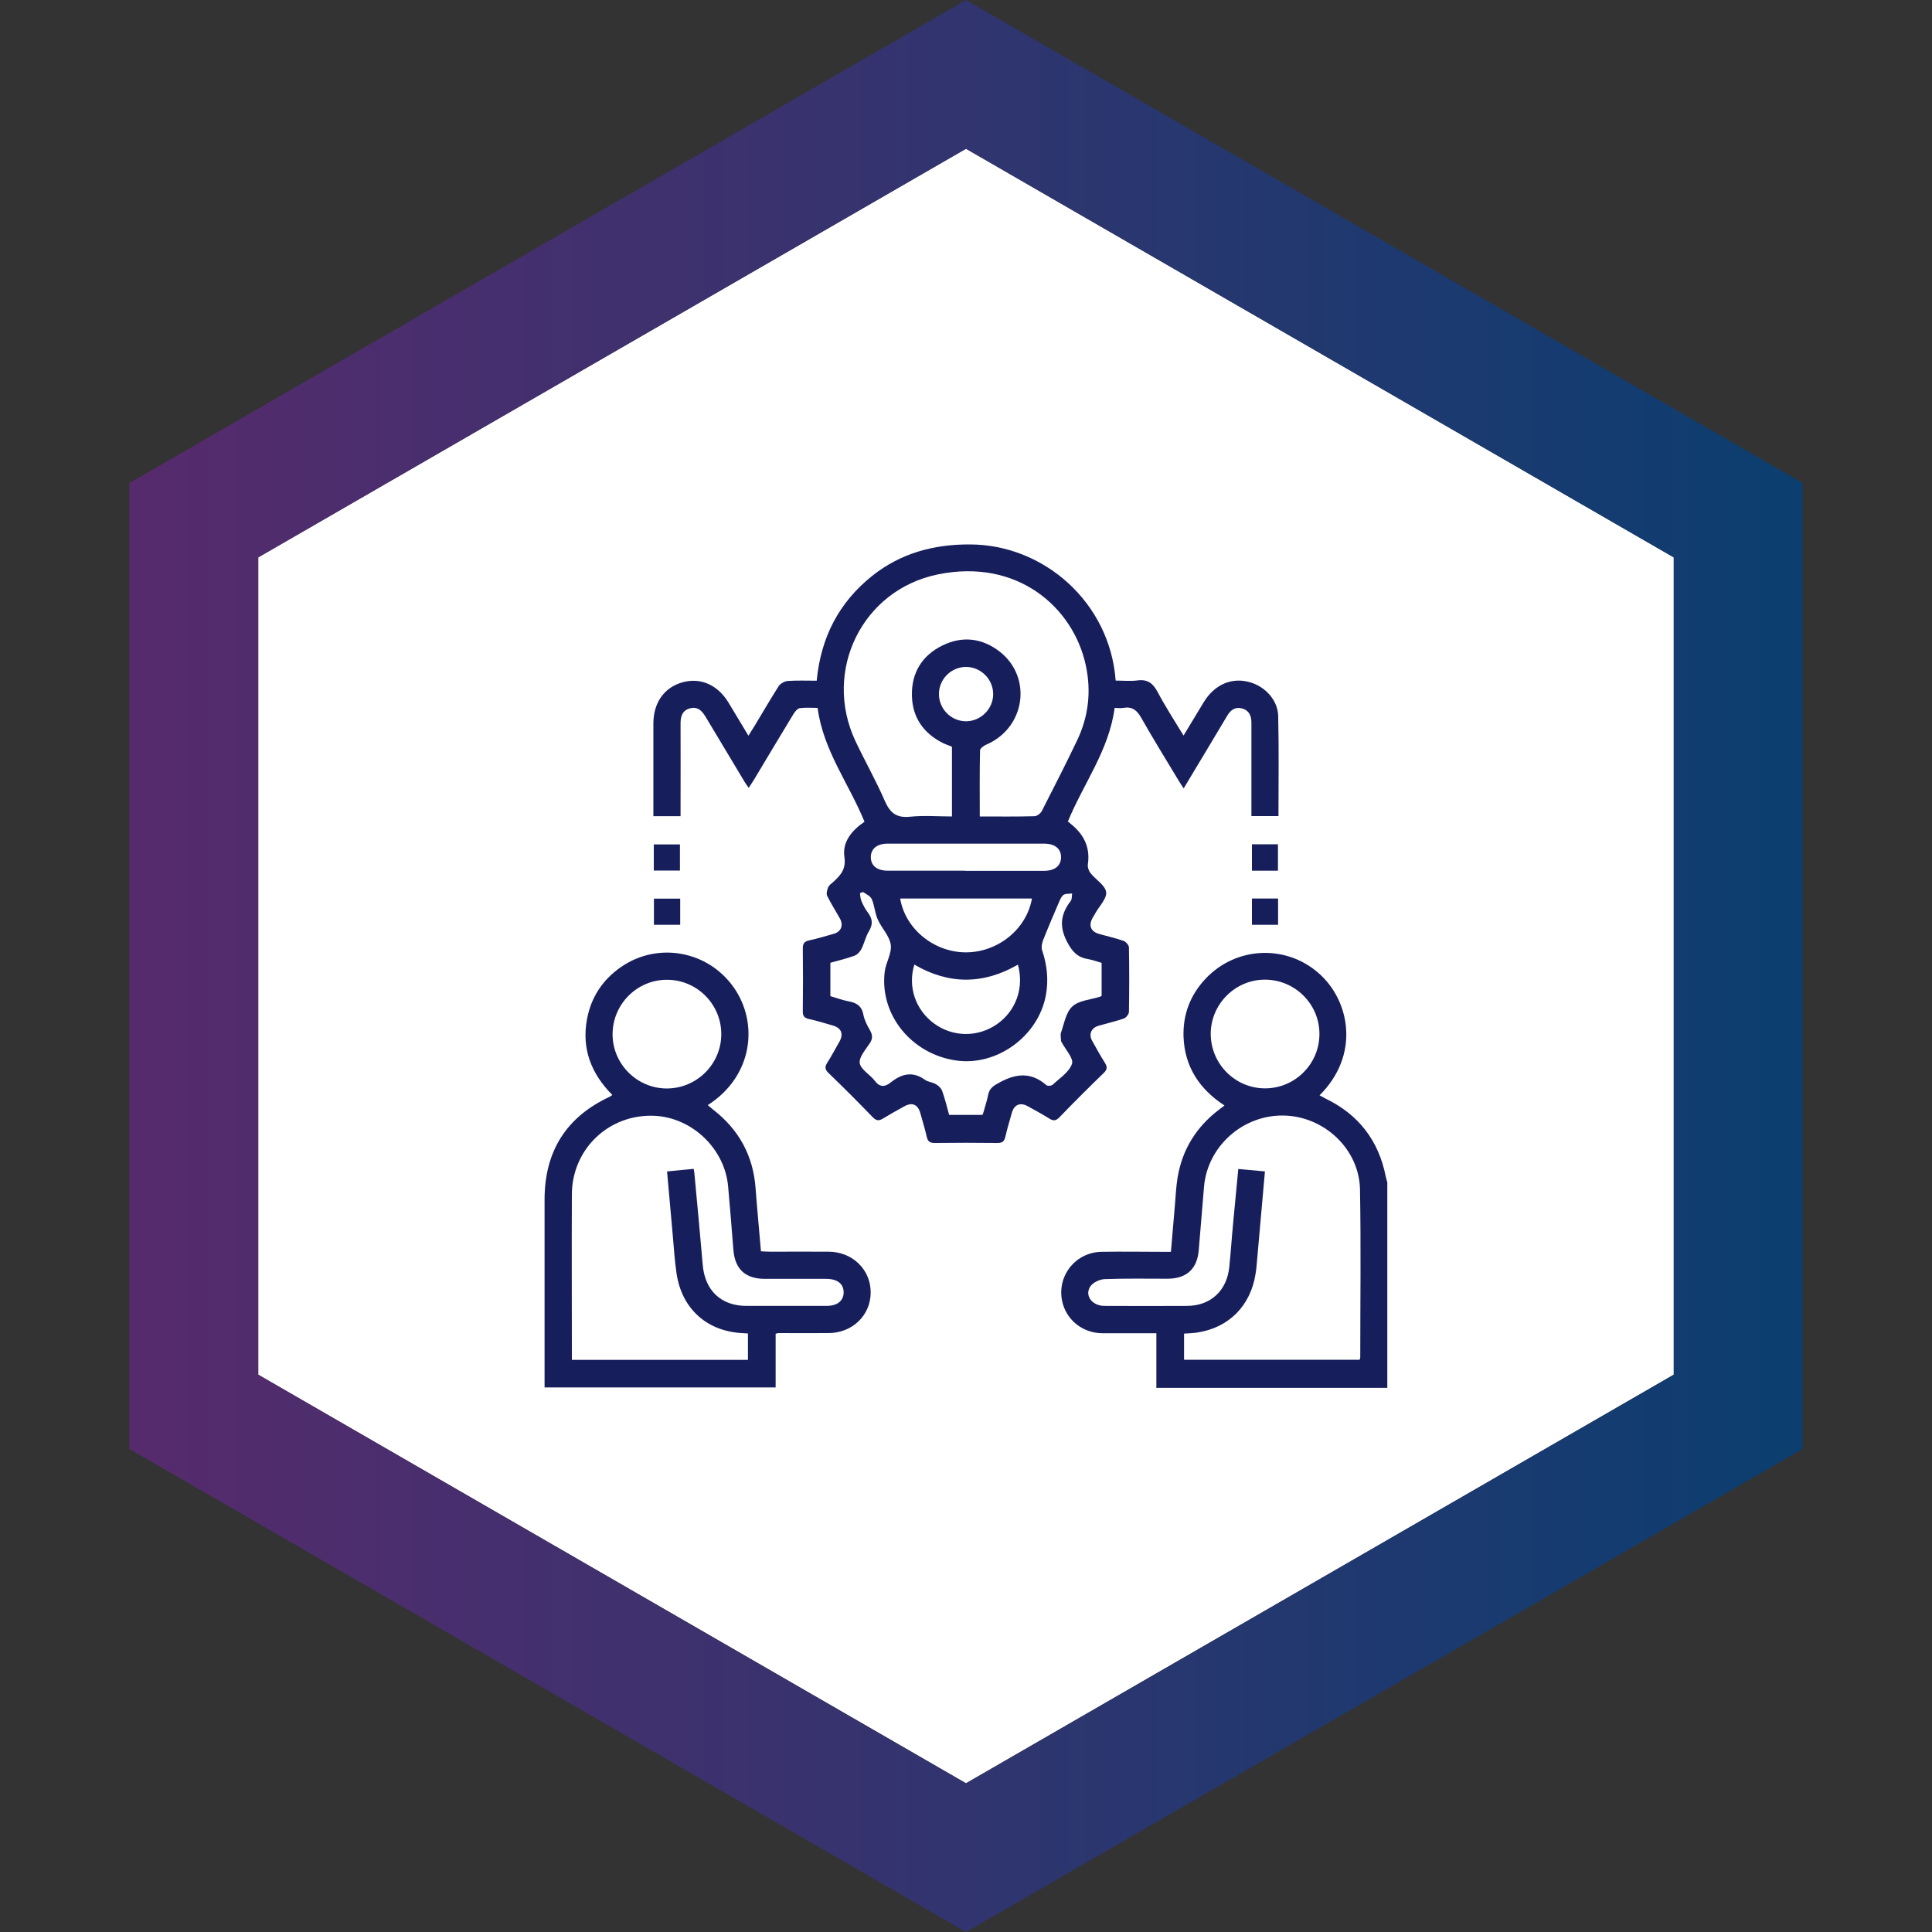
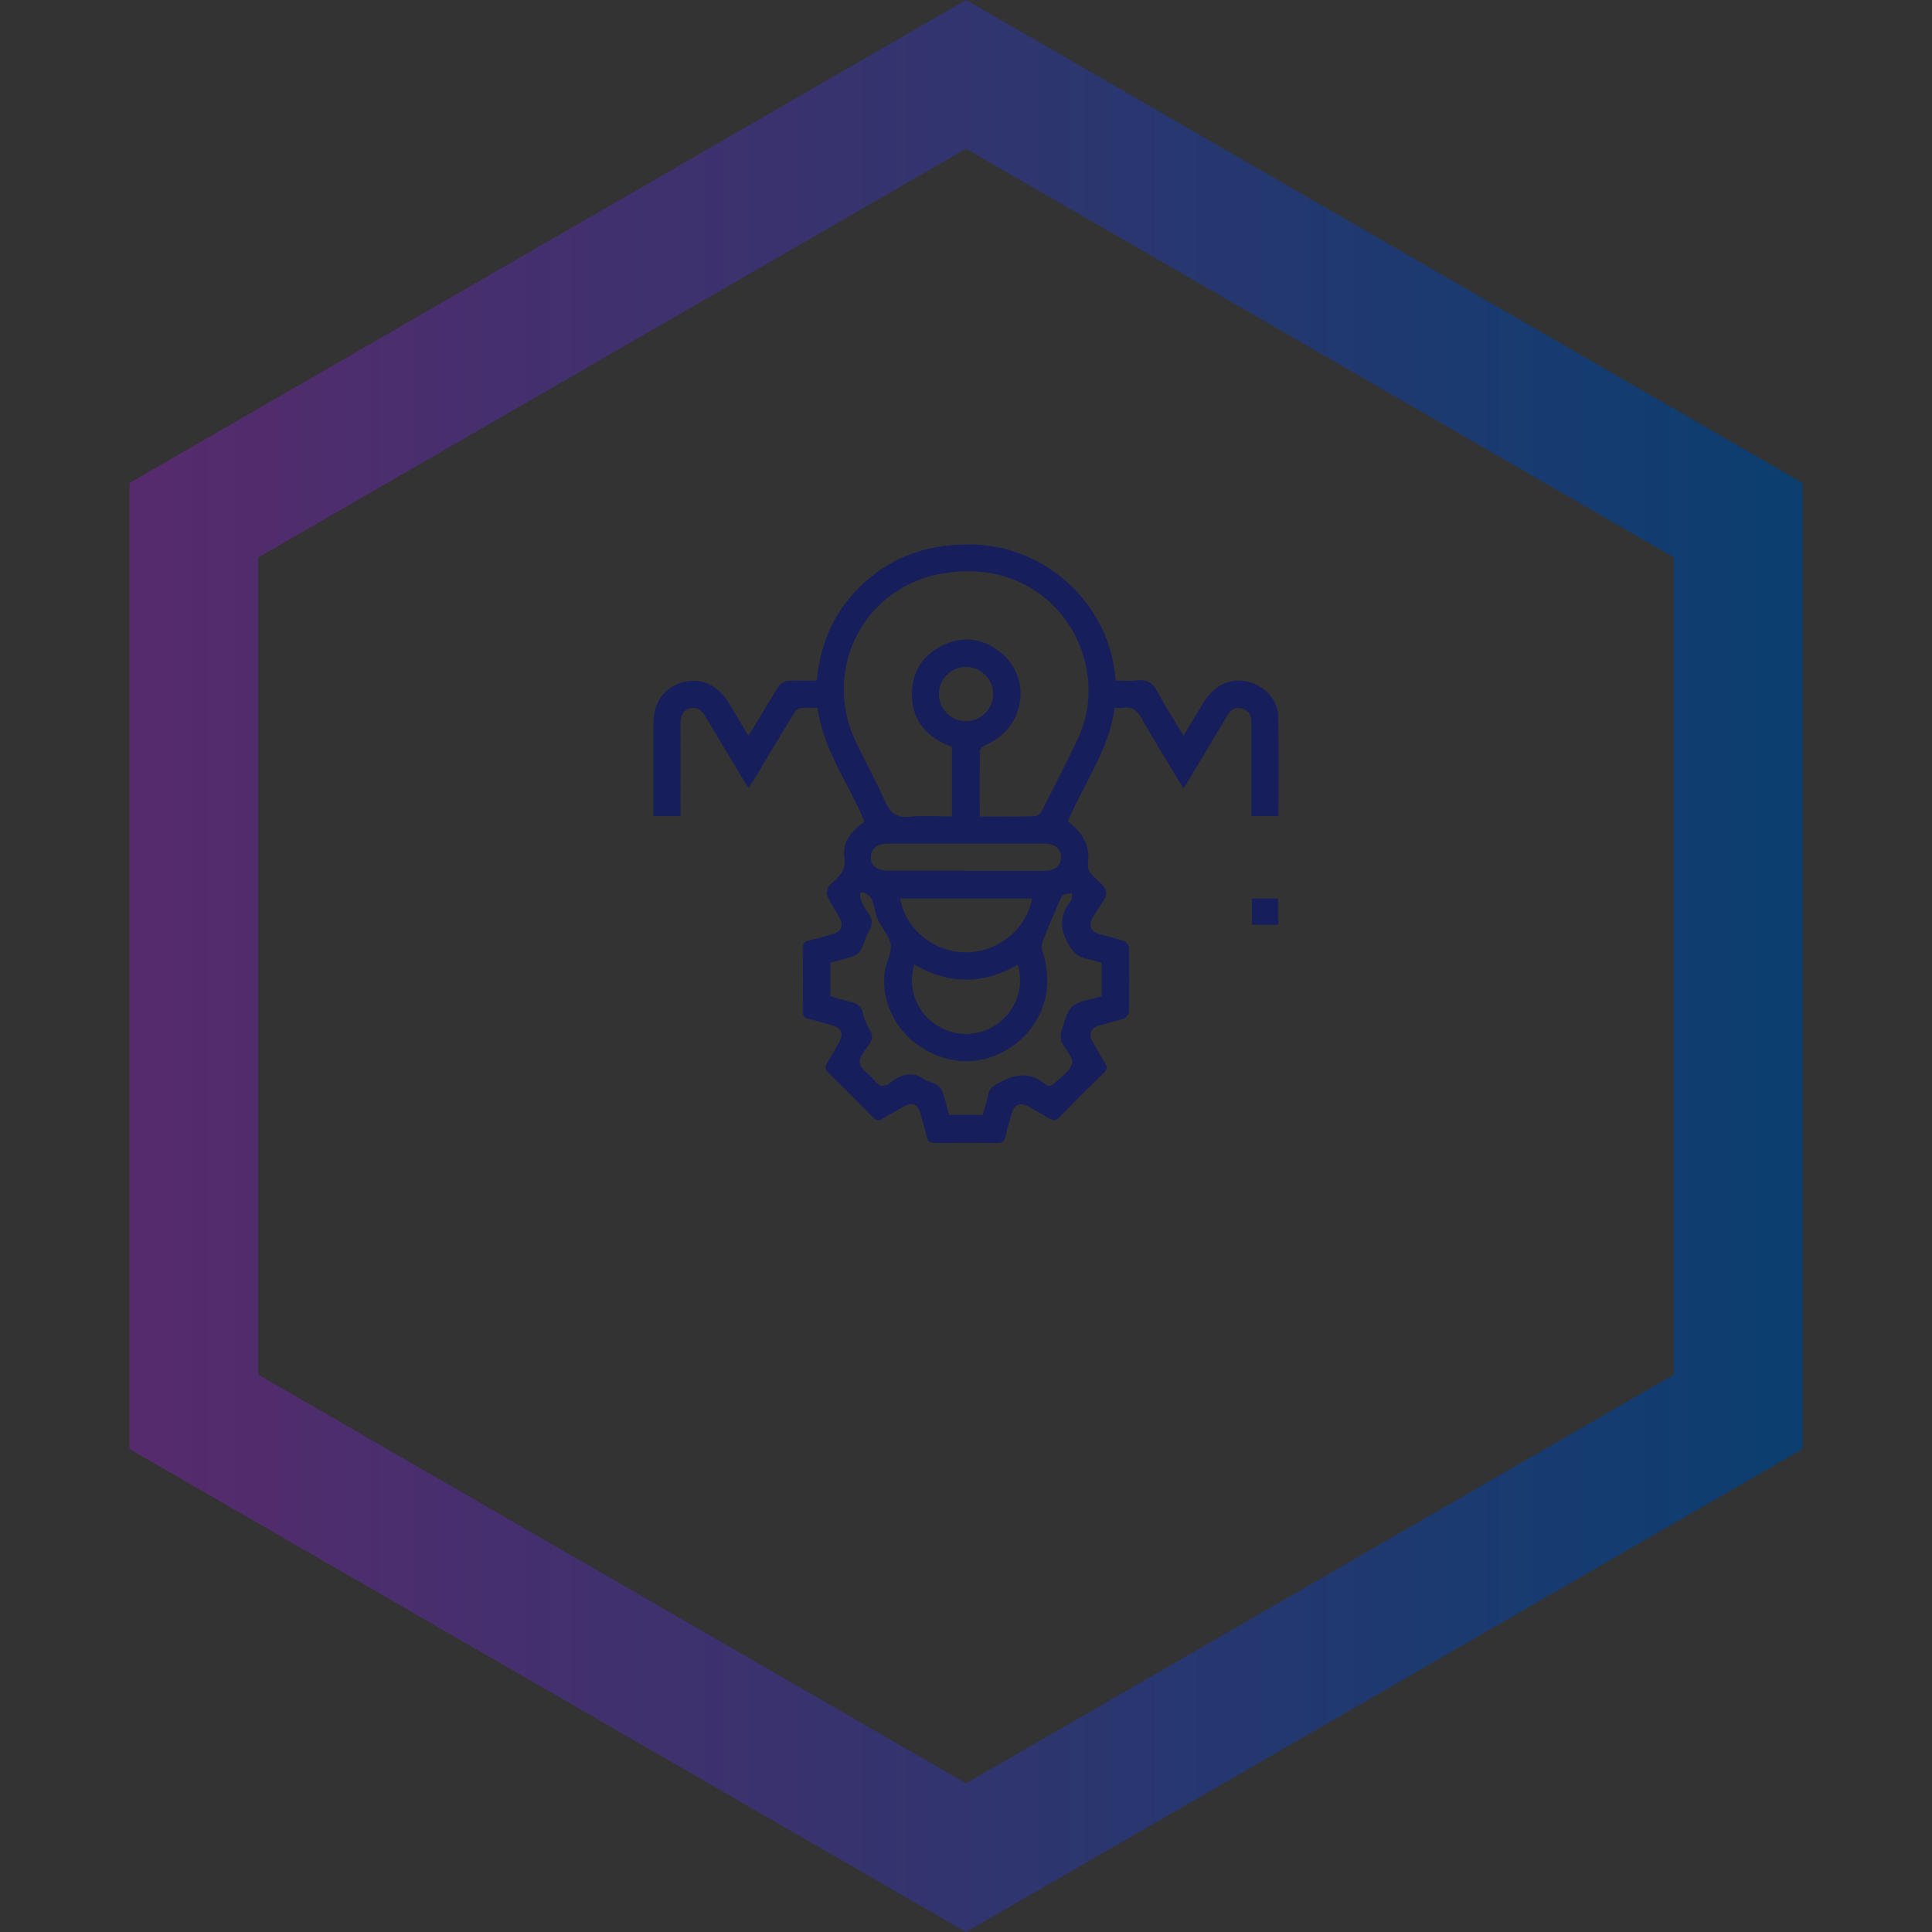
<svg xmlns="http://www.w3.org/2000/svg" id="Capa_1" data-name="Capa 1" viewBox="0 0 150 150">
  <rect x="0" y="0" width="150" height="150" fill="#333333" stroke="none" />
  <defs>
    <style>      .cls-1 {        fill: #fff;      }      .cls-2 {        fill: #171e5c;      }      .cls-3 {        fill: url(#Degradado_sin_nombre_10);      }    </style>
    <linearGradient id="Degradado_sin_nombre_10" data-name="Degradado sin nombre 10" x1="-309.39" y1="75" x2="159.77" y2="75" gradientUnits="userSpaceOnUse">
      <stop offset="0" stop-color="#f06" />
      <stop offset=".16" stop-color="#db0967" />
      <stop offset=".53" stop-color="#7f206b" />
      <stop offset="1" stop-color="#004171" />
    </linearGradient>
  </defs>
-   <polyline class="cls-1" points="75 11.55 129.95 43.27 129.95 106.73 75 138.45 20.05 106.73 20.05 43.27 75 11.55" />
  <path class="cls-3" d="m75,11.55l54.95,31.73v63.45l-54.95,31.73-54.95-31.73v-63.45l54.95-31.73M75,0L10.05,37.5v75l64.95,37.5,64.95-37.5V37.5L75,0h0Z" />
  <g id="phr8DI.tif">
    <g>
-       <path class="cls-2" d="m42.28,107.73c0-4.86,0-9.72,0-14.58,0-3.74,1.66-6.42,5.06-8,.06-.03.1-.07.2-.14-1.64-1.65-2.4-3.59-1.96-5.91.32-1.68,1.2-3.01,2.59-3.99,2.86-2.02,6.8-1.31,8.81,1.57,1.94,2.78,1.47,6.89-2.03,9.12.15.13.29.25.43.36,1.98,1.54,3.09,3.55,3.28,6.06.12,1.62.28,3.24.42,4.93.24.01.47.03.7.03,1.52,0,3.03-.01,4.55,0,1.86.01,3.27,1.39,3.27,3.16,0,1.77-1.41,3.15-3.27,3.16-1.3.01-2.59,0-3.89,0-.04,0-.08.02-.22.05v4.17h-17.94Zm11.58-16.98c.03.18.05.31.06.44.22,2.34.44,4.68.64,7.02.17,1.98,1.42,3.18,3.4,3.18,2.07,0,4.13,0,6.2,0,.84,0,1.32-.38,1.34-1.03.01-.68-.48-1.07-1.36-1.07-1.58,0-3.17,0-4.75,0-1.52,0-2.33-.75-2.45-2.25-.13-1.64-.26-3.29-.41-4.93-.26-2.93-2.8-5.35-5.73-5.48-3.51-.15-6.38,2.56-6.4,6.09-.02,4.13,0,8.27,0,12.4,0,.15,0,.29,0,.46h13.67v-2.05c-.13,0-.22-.02-.31-.02-2.82-.1-4.81-1.85-5.23-4.62-.15-1-.21-2.01-.3-3.02-.15-1.62-.29-3.23-.44-4.92.69-.07,1.34-.13,2.06-.2Zm-2.09-14.68c-2.33,0-4.22,1.92-4.21,4.25.01,2.3,1.9,4.18,4.2,4.19,2.33,0,4.24-1.89,4.24-4.22,0-2.33-1.9-4.23-4.23-4.22Z" />
-       <path class="cls-2" d="m89.78,107.73v-4.22c-1.44,0-2.84.01-4.24,0-1.41-.02-2.62-.93-3.01-2.24-.6-2.02.86-4.04,2.99-4.08,1.54-.03,3.08,0,4.61,0,.24,0,.48,0,.78,0,.11-1.23.21-2.43.31-3.62.06-.7.09-1.41.2-2.1.36-2.21,1.45-3.97,3.23-5.32.12-.09.24-.18.42-.32-1.95-1.27-3.09-3.01-3.18-5.32-.06-1.72.51-3.24,1.69-4.5,2.37-2.54,6.27-2.71,8.84-.42,2.39,2.13,3.19,6.31.03,9.45.16.09.31.17.46.25,2.57,1.24,4.13,3.26,4.68,6.06.03.15.08.29.12.44v15.96h-17.94Zm8.43-16.79c-.23,2.55-.44,5-.66,7.45-.02.17-.04.35-.07.52-.39,2.48-2.08,4.18-4.54,4.55-.34.05-.68.06-1.01.08v2.03h13.63c.02-.08.05-.12.05-.16,0-4.35.06-8.71-.02-13.06-.06-3.14-2.79-5.69-5.94-5.74-3.17-.05-5.9,2.4-6.17,5.52-.14,1.64-.27,3.28-.41,4.93-.12,1.46-.94,2.21-2.41,2.22-1.63,0-3.25-.03-4.88.03-.38.01-.88.24-1.1.53-.52.7.09,1.55,1.07,1.55,2.13.01,4.26.01,6.4,0,1.83,0,3.1-1.17,3.29-3.01.12-1.14.19-2.28.3-3.41.13-1.39.26-2.79.4-4.21.72.06,1.37.12,2.09.19Zm4.23-10.67c0-2.33-1.92-4.22-4.25-4.21-2.3.01-4.18,1.9-4.19,4.2,0,2.33,1.89,4.24,4.22,4.24,2.33,0,4.23-1.91,4.22-4.23Z" />
      <path class="cls-2" d="m63.41,52.84c.32-3.36,1.73-6.08,4.32-8.14,2.21-1.75,4.75-2.44,7.56-2.43,5.73,0,10.88,4.48,11.33,10.57.55,0,1.12.06,1.68-.01.8-.11,1.22.22,1.58.9.59,1.12,1.29,2.19,2.01,3.38.55-.92,1.06-1.75,1.56-2.58.85-1.4,2.21-1.98,3.63-1.55,1.18.35,2.14,1.4,2.16,2.64.06,2.57.02,5.14.02,7.74h-2.1c0-.92,0-1.81,0-2.71,0-1.52,0-3.03,0-4.55,0-.55-.2-.96-.74-1.1-.52-.14-.88.13-1.14.57-1.1,1.85-2.21,3.69-3.38,5.64-.16-.25-.29-.43-.4-.62-.97-1.62-1.97-3.22-2.9-4.87-.34-.6-.72-.88-1.39-.76-.21.04-.43,0-.67,0-.43,3.28-2.41,5.86-3.63,8.82.17.15.38.3.56.48.82.78,1.16,1.73.99,2.86-.03.21.07.5.21.67.4.51,1.14.94,1.21,1.47.07.5-.54,1.1-.85,1.66-.06.12-.13.23-.2.34-.33.6-.15,1.06.5,1.25.63.18,1.28.32,1.9.54.18.06.42.33.42.5.03,1.67.03,3.34,0,5.01,0,.18-.22.46-.4.52-.64.22-1.31.37-1.96.56-.56.16-.78.65-.5,1.16.32.58.64,1.15.99,1.71.19.3.21.51-.08.79-1.17,1.13-2.32,2.28-3.45,3.45-.27.28-.48.29-.79.09-.54-.34-1.1-.64-1.66-.95-.59-.33-1.06-.13-1.24.51-.17.61-.36,1.22-.5,1.84-.08.36-.22.5-.61.5-1.63-.02-3.25-.02-4.88,0-.39,0-.54-.13-.62-.49-.14-.62-.33-1.23-.5-1.84-.19-.66-.63-.85-1.23-.52-.56.31-1.12.62-1.66.95-.31.19-.51.19-.79-.09-1.13-1.17-2.28-2.32-3.45-3.45-.28-.27-.29-.48-.09-.79.34-.54.64-1.1.95-1.65.33-.59.14-1.05-.52-1.24-.61-.17-1.22-.37-1.84-.5-.37-.08-.5-.23-.49-.62.02-1.63.02-3.25,0-4.88,0-.39.14-.53.5-.61.64-.14,1.27-.33,1.91-.51.56-.16.76-.65.48-1.17-.33-.6-.7-1.17-1-1.78-.08-.17,0-.46.08-.66.07-.17.26-.29.41-.43.57-.52.99-.99.85-1.93-.17-1.17.58-2.06,1.56-2.73-1.2-2.95-3.21-5.54-3.64-8.84-.47,0-.93-.04-1.38.02-.18.03-.37.26-.49.45-1.04,1.71-2.06,3.42-3.09,5.14-.11.18-.23.36-.39.6-.15-.22-.28-.39-.38-.57-.98-1.64-1.97-3.28-2.95-4.92-.28-.47-.61-.84-1.21-.69-.62.16-.76.64-.75,1.23.01,2.13,0,4.26,0,6.4,0,.24,0,.47,0,.75h-2.11c0-.2,0-.4,0-.61,0-2.2,0-4.4,0-6.59,0-1.61.84-2.79,2.24-3.19,1.41-.4,2.74.18,3.58,1.55.5.82,1,1.65,1.56,2.59.18-.3.33-.52.47-.75.62-1.03,1.23-2.08,1.88-3.1.13-.2.46-.38.71-.4.72-.05,1.45-.02,2.25-.02Zm12.65,10.55c1.48,0,2.86.02,4.25-.02.2,0,.47-.21.57-.39.93-1.82,1.86-3.64,2.74-5.48.89-1.86,1.12-3.82.68-5.85-.96-4.48-5.3-8.33-11.5-7.05-5.87,1.21-8.93,7.49-6.39,12.92.74,1.57,1.6,3.08,2.29,4.67.41.94.92,1.33,1.96,1.22,1.08-.11,2.18-.02,3.25-.02v-5.41c-.23-.1-.44-.17-.64-.26-1.56-.76-2.44-2.01-2.47-3.74-.03-1.76.8-3.1,2.38-3.87,1.56-.76,3.09-.57,4.46.5,2.53,2,1.95,5.9-1.04,7.19-.21.09-.51.3-.51.46-.04,1.69-.02,3.38-.02,5.14Zm9.48,11.37c-.36-.1-.69-.23-1.03-.29-.83-.13-1.25-.55-1.67-1.36-.63-1.23-.47-2.16.29-3.16.11-.14.08-.39.11-.58-.22.03-.46,0-.64.09-.16.09-.26.31-.34.49-.43,1-.86,2-1.26,3.01-.1.25-.17.58-.09.82.39,1.15.51,2.3.29,3.5-.59,3.17-3.79,5.5-6.94,5.06-3.49-.49-5.98-3.56-5.57-6.9.09-.71.56-1.43.47-2.09-.1-.69-.71-1.29-1.01-1.96-.22-.49-.25-1.07-.46-1.57-.1-.24-.42-.39-.66-.55-.05-.03-.27.07-.26.09.02.22.04.45.13.64.13.3.29.6.49.86.35.47.4.9.08,1.43-.26.42-.36.94-.59,1.39-.11.22-.33.45-.56.53-.61.22-1.24.37-1.85.54v2.59c.48.14.93.31,1.4.4.62.11,1.03.35,1.16,1.03.08.42.29.83.51,1.21.21.37.23.66-.01,1.02-.32.49-.85,1.08-.78,1.54.08.5.79.88,1.16,1.36.4.54.8.5,1.26.13.84-.67,1.7-.88,2.65-.19.24.17.59.18.85.34.2.12.41.31.48.52.22.61.37,1.25.54,1.86h2.59c.04-.1.07-.16.08-.22.12-.44.27-.88.36-1.33.1-.53.43-.72.89-.97,1.3-.71,2.46-.81,3.63.21.09.08.4.06.5-.04.54-.51,1.28-.98,1.49-1.62.14-.42-.5-1.09-.79-1.65-.02-.04-.06-.08-.06-.12,0-.22-.07-.46,0-.66.25-.7.38-1.57.88-2.02.51-.47,1.4-.52,2.13-.75.04-.01.08-.04.14-.07v-2.57Zm-5.42-5h-10.23c.39,2.36,2.62,4.17,5.08,4.18,2.5.01,4.74-1.8,5.15-4.18Zm-1.08,5.13c-2.68,1.55-5.37,1.57-8.05,0-.53,1.72.09,3.52,1.54,4.58,1.45,1.06,3.39,1.08,4.87.05,1.48-1.03,2.13-2.83,1.63-4.63Zm-4.1-7.28c2.04,0,4.09,0,6.13,0,.83,0,1.31-.4,1.31-1.06,0-.66-.48-1.05-1.32-1.05-4.05,0-8.09,0-12.14,0-.83,0-1.31.4-1.31,1.05,0,.66.48,1.05,1.32,1.05,2,0,4,0,6,0Zm2.17-13.7c.01-1.15-.93-2.11-2.07-2.13-1.15-.02-2.12.91-2.14,2.06-.03,1.17.93,2.16,2.1,2.16,1.14,0,2.1-.95,2.11-2.09Z" />
-       <path class="cls-2" d="m52.79,67.59h-2.03v-2.03h2.03v2.03Z" />
-       <path class="cls-2" d="m99.22,67.6h-2.02v-2.05h2.02v2.05Z" />
-       <path class="cls-2" d="m52.81,69.77v2.03h-2.04v-2.03h2.04Z" />
+       <path class="cls-2" d="m99.22,67.6h-2.02v-2.05v2.05Z" />
      <path class="cls-2" d="m97.2,69.76h2.03v2.04h-2.03v-2.04Z" />
    </g>
  </g>
</svg>